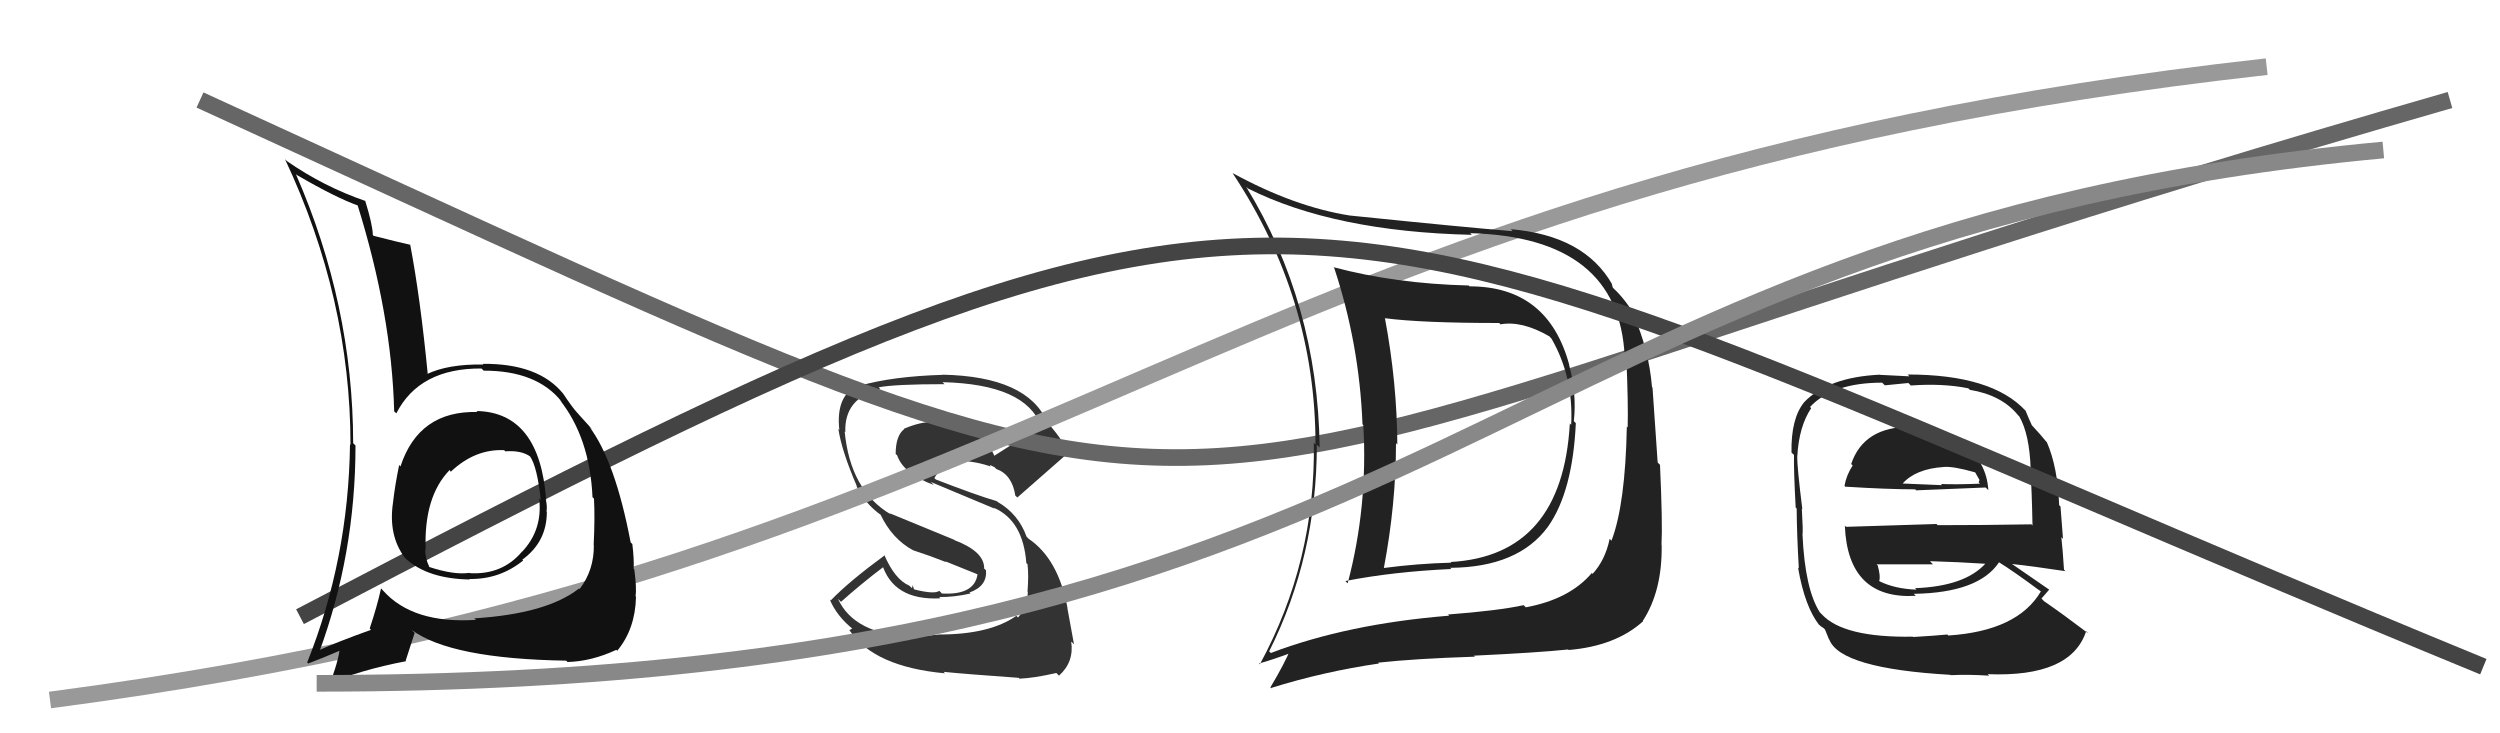
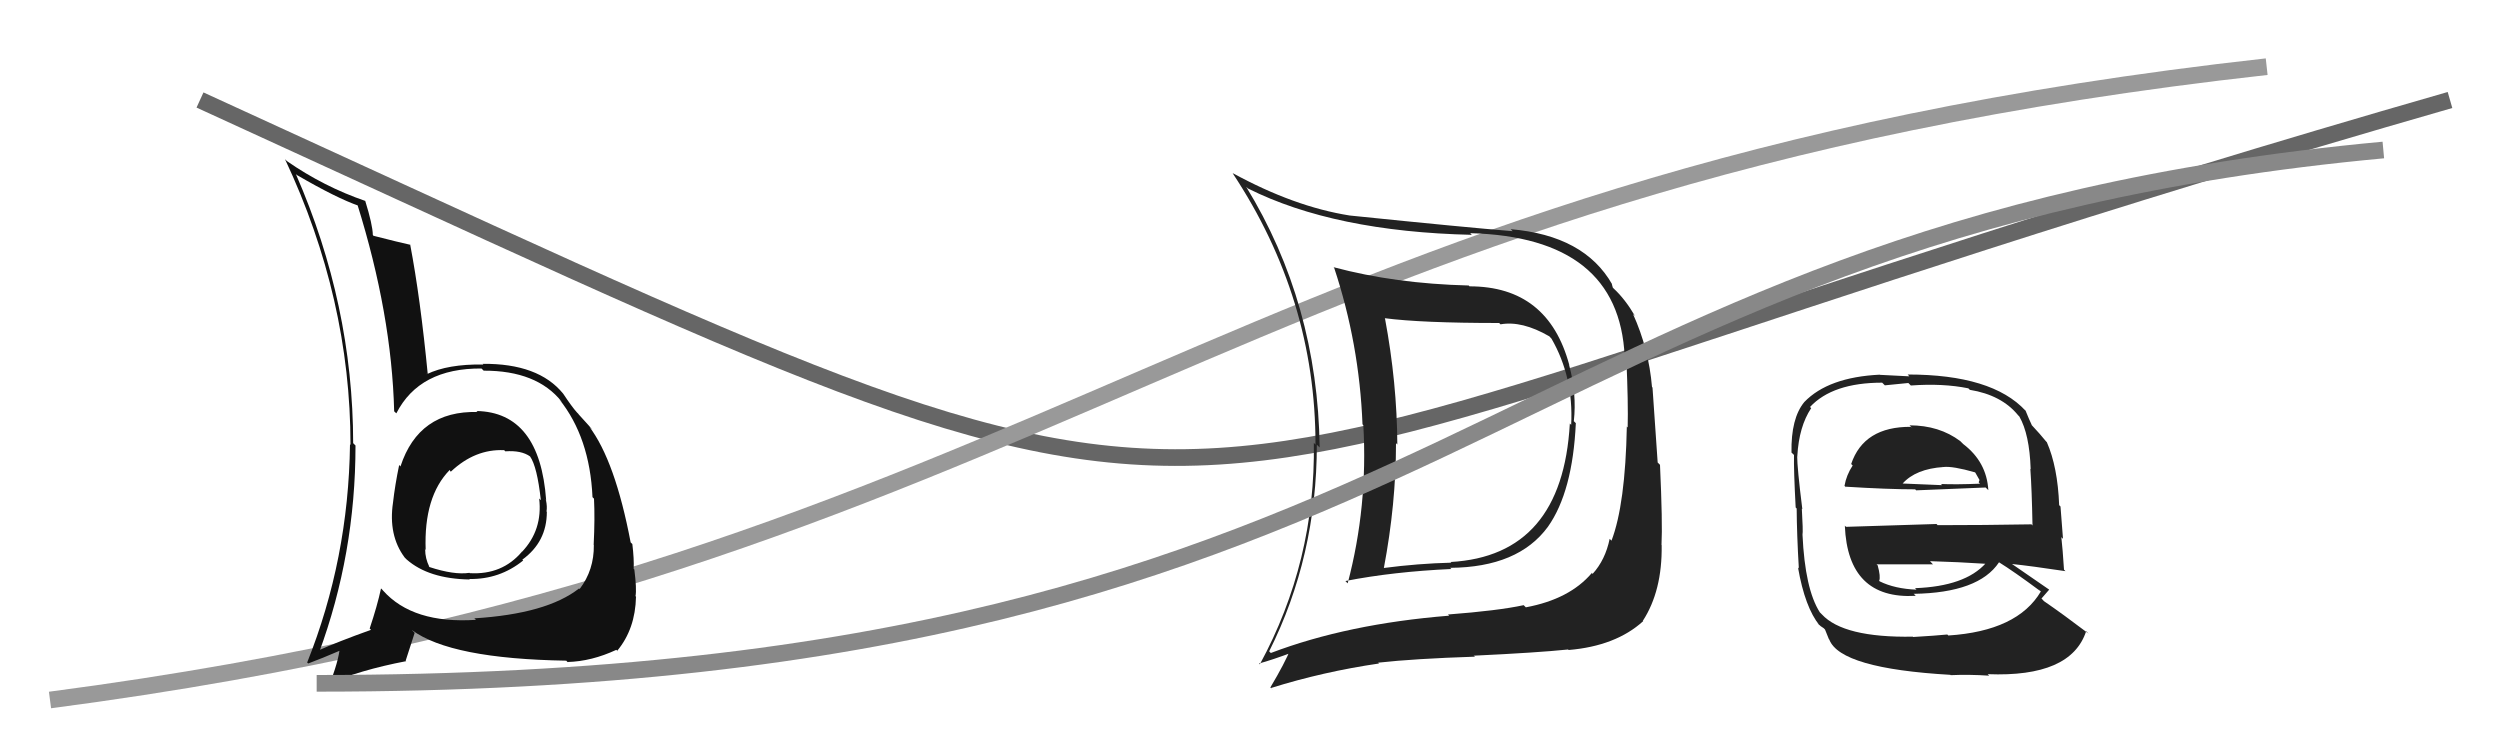
<svg xmlns="http://www.w3.org/2000/svg" width="150" height="44" viewBox="0,0,150,44">
-   <path fill="#333" d="M56.51 38.23L56.35 38.07L54.80 38.23L54.80 38.23Q51.24 38.06 50.28 35.93L50.28 35.93L50.46 36.11Q51.63 35.06 53.08 33.96L53.08 33.97L52.90 33.78Q53.57 36.05 56.43 35.90L56.38 35.85L56.35 35.82Q57.20 35.84 58.23 35.61L58.18 35.56L58.17 35.55Q59.24 35.17 59.16 34.22L59.00 34.06L59.05 34.10Q59.06 33.09 57.27 32.41L57.26 32.39L53.37 30.79L53.44 30.86Q51.02 29.43 50.68 25.89L50.75 25.96L50.72 25.93Q50.64 23.90 52.81 23.33L52.63 23.16L52.71 23.24Q53.70 23.05 56.67 23.05L56.69 23.07L56.55 22.93Q61.54 23.05 62.46 25.56L62.49 25.59L62.49 25.59Q61.81 26.10 61.09 26.56L61.02 26.48L59.57 27.40L59.73 27.55Q59.09 25.51 55.86 25.28L56.00 25.42L55.91 25.33Q55.26 25.30 54.24 25.72L54.25 25.73L54.26 25.74Q53.74 26.13 53.74 27.24L53.70 27.20L53.83 27.32Q54.20 28.42 56.03 29.10L55.86 28.93L55.83 28.91Q57.02 29.41 59.68 30.52L59.61 30.45L59.64 30.47Q61.39 31.24 61.58 33.79L61.62 33.82L61.65 33.85Q61.73 34.50 61.65 35.49L61.59 35.43L61.67 35.51Q61.65 36.40 61.08 37.05L61.16 37.13L60.98 36.95Q59.39 38.07 56.35 38.07ZM61.18 40.73L61.14 40.69L61.17 40.72Q62.01 40.69 63.38 40.38L63.42 40.42L63.54 40.54Q64.46 39.71 64.27 38.49L64.41 38.63L64.44 38.66Q64.34 38.07 64.04 36.47L63.99 36.42L64.05 36.48Q63.50 33.53 61.71 32.32L61.68 32.29L61.59 32.19Q61.10 30.83 59.85 30.11L59.82 30.08L59.81 30.07Q58.63 29.73 56.15 28.77L56.05 28.67L56.06 28.68Q56.28 28.30 56.55 28.18L56.49 28.13L56.60 28.23Q57.05 27.62 57.70 27.58L57.75 27.63L57.77 27.65Q58.68 27.72 59.44 27.99L59.42 27.97L59.47 28.09L59.39 27.90L59.74 28.06L59.60 27.96L59.78 28.14Q60.73 28.48 60.92 29.74L60.96 29.77L61.04 29.85Q62.15 28.88 64.06 27.20L64.17 27.31L64.13 27.27Q63.91 26.60 62.92 25.42L62.98 25.48L62.84 25.34Q61.66 22.59 56.56 22.48L56.67 22.59L56.57 22.49Q53.54 22.58 51.56 23.15L51.58 23.18L51.51 23.11Q50.13 23.70 50.36 25.80L50.43 25.87L50.30 25.73Q50.51 27.09 51.42 29.19L51.31 29.07L51.37 29.13Q51.88 30.22 52.91 30.94L52.91 30.94L52.82 30.85Q53.52 32.34 54.81 33.03L54.87 33.08L54.80 33.02Q55.82 33.35 56.77 33.73L56.72 33.68L58.63 34.45L58.65 34.47Q58.46 35.72 56.51 35.61L56.47 35.56L56.35 35.45Q56.08 35.67 54.87 35.37L54.83 35.33L54.76 35.11L54.72 35.29L54.56 35.14Q53.69 34.77 53.05 33.28L53.09 33.33L53.08 33.32Q50.95 34.88 49.85 36.02L49.85 36.03L49.78 35.96Q50.21 36.99 51.23 37.79L51.14 37.70L50.96 37.82L51.00 37.86Q52.47 40.01 56.70 40.40L56.69 40.39L56.61 40.31Q57.88 40.44 61.12 40.67Z" />
  <path d="M12 6 C82 38,60 31,147 6" stroke="#666" fill="none" />
  <path d="M3 42 C64 34,73 11,136 4" stroke="#999" fill="none" />
  <path fill="#222" d="M114.69 25.63L114.75 25.70L114.66 25.61Q111.83 25.59 111.07 27.84L111.13 27.90L111.16 27.93Q110.78 28.51 110.67 29.15L110.81 29.30L110.71 29.20Q113.27 29.36 114.91 29.36L115.06 29.51L114.97 29.42Q116.55 29.36 119.14 29.25L119.21 29.32L119.30 29.41Q119.20 27.71 117.79 26.64L117.62 26.47L117.62 26.47Q116.36 25.52 114.57 25.52ZM114.82 38.25L114.74 38.17L114.77 38.20Q110.61 38.27 109.31 36.86L109.13 36.68L109.19 36.74Q108.30 35.35 108.15 32.08L108.03 31.96L108.15 32.08Q108.19 31.89 108.11 30.52L108.10 30.51L108.14 30.55Q107.83 28.07 107.83 27.35L107.96 27.47L107.84 27.35Q107.94 25.59 108.67 24.49L108.72 24.54L108.60 24.42Q109.96 22.96 112.93 22.96L113.09 23.12L114.50 22.98L114.65 23.13Q116.58 22.99 118.10 23.30L118.18 23.38L118.19 23.39Q120.10 23.70 121.09 24.92L121.23 25.06L121.16 24.99Q121.77 26.05 121.84 28.15L121.93 28.24L121.82 28.13Q121.91 29.36 121.95 31.53L121.86 31.43L121.89 31.46Q119.04 31.51 116.26 31.51L116.19 31.44L110.76 31.61L110.69 31.54Q110.87 35.98 114.94 35.75L114.87 35.67L114.82 35.63Q118.72 35.57 119.94 33.74L119.98 33.79L119.93 33.73Q120.82 34.28 122.41 35.46L122.29 35.33L122.45 35.49Q121.05 37.86 116.90 38.13L116.76 37.99L116.84 38.07Q116.15 38.14 114.78 38.22ZM117.15 40.62L116.98 40.45L117.04 40.51Q118.13 40.46 119.35 40.54L119.44 40.63L119.26 40.45Q124.26 40.65 125.17 37.87L125.20 37.90L125.32 38.02Q123.75 36.83 122.64 36.07L122.46 35.88L122.49 35.91Q122.76 35.61 122.95 35.38L122.81 35.24L122.94 35.37Q122.09 34.79 120.72 33.84L120.83 33.95L120.72 33.84Q121.87 33.96 123.93 34.27L123.99 34.33L123.84 34.18Q123.76 32.92 123.68 32.23L123.78 32.33L123.63 30.39L123.55 30.31Q123.46 28.01 122.81 26.53L122.81 26.53L122.76 26.48Q122.44 26.08 121.87 25.47L121.84 25.44L121.91 25.51Q121.76 25.20 121.53 24.63L121.59 24.69L121.53 24.64Q119.52 22.47 114.46 22.47L114.56 22.58L112.79 22.49L112.79 22.48Q109.70 22.63 108.26 24.12L108.10 23.96L108.26 24.12Q107.45 25.10 107.49 27.16L107.51 27.17L107.64 27.30Q107.62 28.20 107.74 30.45L107.65 30.36L107.80 30.51Q107.81 32.05 107.93 34.10L108.02 34.20L107.88 34.05Q108.30 36.45 109.17 37.52L109.01 37.35L109.10 37.44Q109.23 37.58 109.42 37.69L109.50 37.77L109.73 38.34L109.76 38.38Q110.43 40.11 117.02 40.49ZM114.93 35.32L115.03 35.42L115.00 35.38Q113.69 35.33 112.78 34.88L112.81 34.91L112.75 34.85Q112.85 34.61 112.66 33.92L112.58 33.85L112.59 33.86Q114.38 33.86 115.98 33.86L115.93 33.81L115.80 33.67Q117.52 33.72 119.19 33.83L119.24 33.88L119.15 33.79Q117.91 35.18 114.90 35.29ZM116.55 27.96L116.55 27.95L116.61 28.02Q117.17 27.96 118.50 28.34L118.52 28.36L118.77 28.80L118.72 28.94L118.80 29.02Q117.37 29.08 116.45 29.04L116.45 29.03L116.53 29.11Q114.18 29.01 114.14 29.01L114.06 28.93L114.15 29.02Q114.94 28.13 116.62 28.02Z" />
  <path fill="#222" d="M88.15 17.16L88.16 17.17L88.12 17.13Q83.70 17.02 80.01 16.03L80.04 16.06L80.05 16.07Q81.56 20.62 81.75 25.46L81.75 25.46L81.80 25.51Q82.08 30.39 80.86 35.00L80.72 34.86L80.73 34.86Q83.58 34.30 87.09 34.14L87.09 34.15L87.01 34.07Q91.10 34.04 92.88 31.60L92.75 31.47L92.88 31.60Q94.36 29.50 94.55 25.39L94.47 25.31L94.43 25.27Q94.61 23.62 94.15 21.91L94.11 21.87L94.16 21.91Q92.89 17.18 88.17 17.18ZM76.19 39.12L76.24 39.17L76.15 39.08Q79.01 33.38 79.01 26.68L79.00 26.67L79.18 26.85Q79.06 18.20 74.76 11.19L74.75 11.19L74.88 11.31Q80.05 13.90 88.31 14.09L88.38 14.16L88.21 13.99Q97.14 14.23 97.48 21.39L97.61 21.52L97.58 21.49Q97.70 24.20 97.66 25.65L97.58 25.56L97.61 25.59Q97.52 30.27 96.69 32.44L96.69 32.44L96.58 32.33Q96.32 33.59 95.56 34.43L95.46 34.34L95.51 34.38Q94.18 35.95 91.55 36.44L91.41 36.30L91.42 36.31Q89.89 36.64 86.88 36.87L86.94 36.93L86.95 36.94Q80.85 37.43 76.25 39.18ZM94.09 38.98L94.04 38.93L94.12 39.00Q96.95 38.76 98.59 37.27L98.43 37.11L98.57 37.25Q99.74 35.45 99.70 32.71L99.62 32.63L99.69 32.70Q99.76 31.40 99.60 27.89L99.46 27.75L99.15 23.25L99.12 23.22Q98.93 20.94 97.98 18.84L97.93 18.79L98.10 18.96Q97.51 17.95 96.82 17.31L96.77 17.26L96.71 17.05L96.73 17.06Q95.06 14.13 90.64 13.75L90.68 13.79L90.76 13.87Q87.99 13.65 80.98 12.93L80.93 12.87L80.98 12.93Q77.64 12.40 73.95 10.38L74.03 10.46L73.97 10.41Q78.93 17.91 78.93 26.67L78.95 26.70L78.83 26.57Q78.94 33.69 75.59 39.86L75.61 39.88L75.54 39.81Q76.29 39.61 77.63 39.11L77.54 39.03L77.44 38.92Q77.10 39.77 76.22 41.25L76.40 41.43L76.26 41.28Q79.39 40.30 82.74 39.81L82.78 39.85L82.69 39.76Q84.85 39.52 88.50 39.40L88.36 39.27L88.44 39.34Q92.25 39.16 94.08 38.97ZM94.09 25.31L94.15 25.37L94.19 25.41Q93.74 33.34 87.04 33.72L87.17 33.85L87.08 33.76Q85.08 33.81 83.02 34.08L83.05 34.11L83.03 34.09Q83.76 30.24 83.76 26.59L83.88 26.71L83.84 26.67Q83.82 22.96 83.10 19.11L83.06 19.07L83.07 19.09Q85.27 19.38 89.95 19.38L89.93 19.36L90.03 19.46Q91.32 19.23 92.96 20.18L92.96 20.18L93.09 20.32Q94.42 22.63 94.27 25.49Z" />
-   <path d="M18 37 C81 4,76 10,149 40" stroke="#444" fill="none" />
  <path fill="#111" d="M28.61 24.68L28.60 24.67L28.65 24.72Q25.13 24.63 24.03 27.98L24.10 28.06L23.95 27.90Q23.70 29.10 23.58 30.16L23.65 30.23L23.58 30.16Q23.29 32.12 24.28 33.45L24.28 33.45L24.40 33.57Q25.72 34.73 28.19 34.77L28.18 34.76L28.16 34.74Q29.98 34.77 31.39 33.63L31.42 33.66L31.34 33.58Q32.81 32.51 32.81 30.72L32.83 30.73L32.79 30.69Q32.84 30.40 32.76 30.02L32.63 29.88L32.77 30.02Q32.39 24.73 28.58 24.66ZM28.53 37.17L28.49 37.13L28.56 37.19Q24.77 37.44 22.98 35.43L22.89 35.33L22.86 35.31Q22.64 36.34 22.18 37.71L22.23 37.76L22.26 37.79Q20.27 38.50 19.01 39.07L19.04 39.10L19.13 39.19Q21.33 33.24 21.33 26.73L21.32 26.72L21.19 26.59Q21.18 18.28 17.75 10.44L17.83 10.52L17.83 10.51Q20.20 11.89 21.53 12.35L21.48 12.30L21.44 12.26Q23.50 18.85 23.65 24.67L23.66 24.69L23.78 24.80Q25.17 22.08 28.90 22.11L28.84 22.06L29.02 22.24Q32.21 22.23 33.70 24.10L33.69 24.10L33.56 23.96Q35.39 26.25 35.55 29.83L35.54 29.82L35.64 29.92Q35.70 31.09 35.62 32.69L35.65 32.72L35.63 32.70Q35.65 34.20 34.78 35.34L34.76 35.32L34.74 35.31Q32.80 36.83 28.46 37.10ZM34.12 39.79L33.96 39.63L34.06 39.72Q35.50 39.68 36.98 38.99L37.09 39.10L37.03 39.05Q38.12 37.74 38.16 35.80L38.27 35.90L38.13 35.77Q38.21 35.35 38.06 34.17L37.97 34.08L38.02 34.13Q38.05 33.55 37.94 32.64L37.77 32.48L37.84 32.55Q36.91 27.65 35.35 25.59L35.37 25.62L35.54 25.79Q35.49 25.70 34.69 24.83L34.74 24.87L34.62 24.75Q34.32 24.42 33.79 23.62L33.81 23.64L33.79 23.62Q32.31 21.80 28.96 21.83L29.00 21.87L28.99 21.87Q26.87 21.84 25.61 22.45L25.57 22.40L25.67 22.50Q25.22 17.86 24.61 14.67L24.66 14.72L24.63 14.69Q23.90 14.53 22.42 14.15L22.44 14.18L22.37 14.10Q22.36 13.49 21.91 12.04L21.91 12.05L21.93 12.06Q19.44 11.21 17.19 9.65L17.21 9.66L17.10 9.55Q21.03 17.91 21.03 26.70L21.02 26.68L21.00 26.66Q20.91 33.54 18.43 39.75L18.51 39.83L18.49 39.81Q19.25 39.53 20.58 38.96L20.41 38.79L20.40 38.79Q20.32 39.69 19.71 41.21L19.68 41.19L19.57 41.08Q21.59 40.20 24.37 39.67L24.34 39.64L24.88 37.97L24.71 37.80Q27.05 39.53 33.98 39.64ZM30.36 27.12L30.27 27.03L30.32 27.08Q31.28 27.01 31.81 27.39L31.79 27.37L31.80 27.38Q32.23 27.99 32.45 30.01L32.43 29.99L32.35 29.91Q32.57 31.80 31.31 33.12L31.26 33.07L31.31 33.11Q30.13 34.50 28.19 34.39L28.16 34.36L28.17 34.37Q27.25 34.51 25.76 34.02L25.70 33.95L25.76 34.01Q25.51 33.50 25.51 32.97L25.43 32.89L25.54 32.99Q25.42 29.80 26.98 28.20L27.01 28.22L26.99 28.24L27.05 28.30Q28.50 26.93 30.25 27.01Z" />
  <path d="M19 41 C88 41,89 14,143 9" stroke="#888" fill="none" />
</svg>